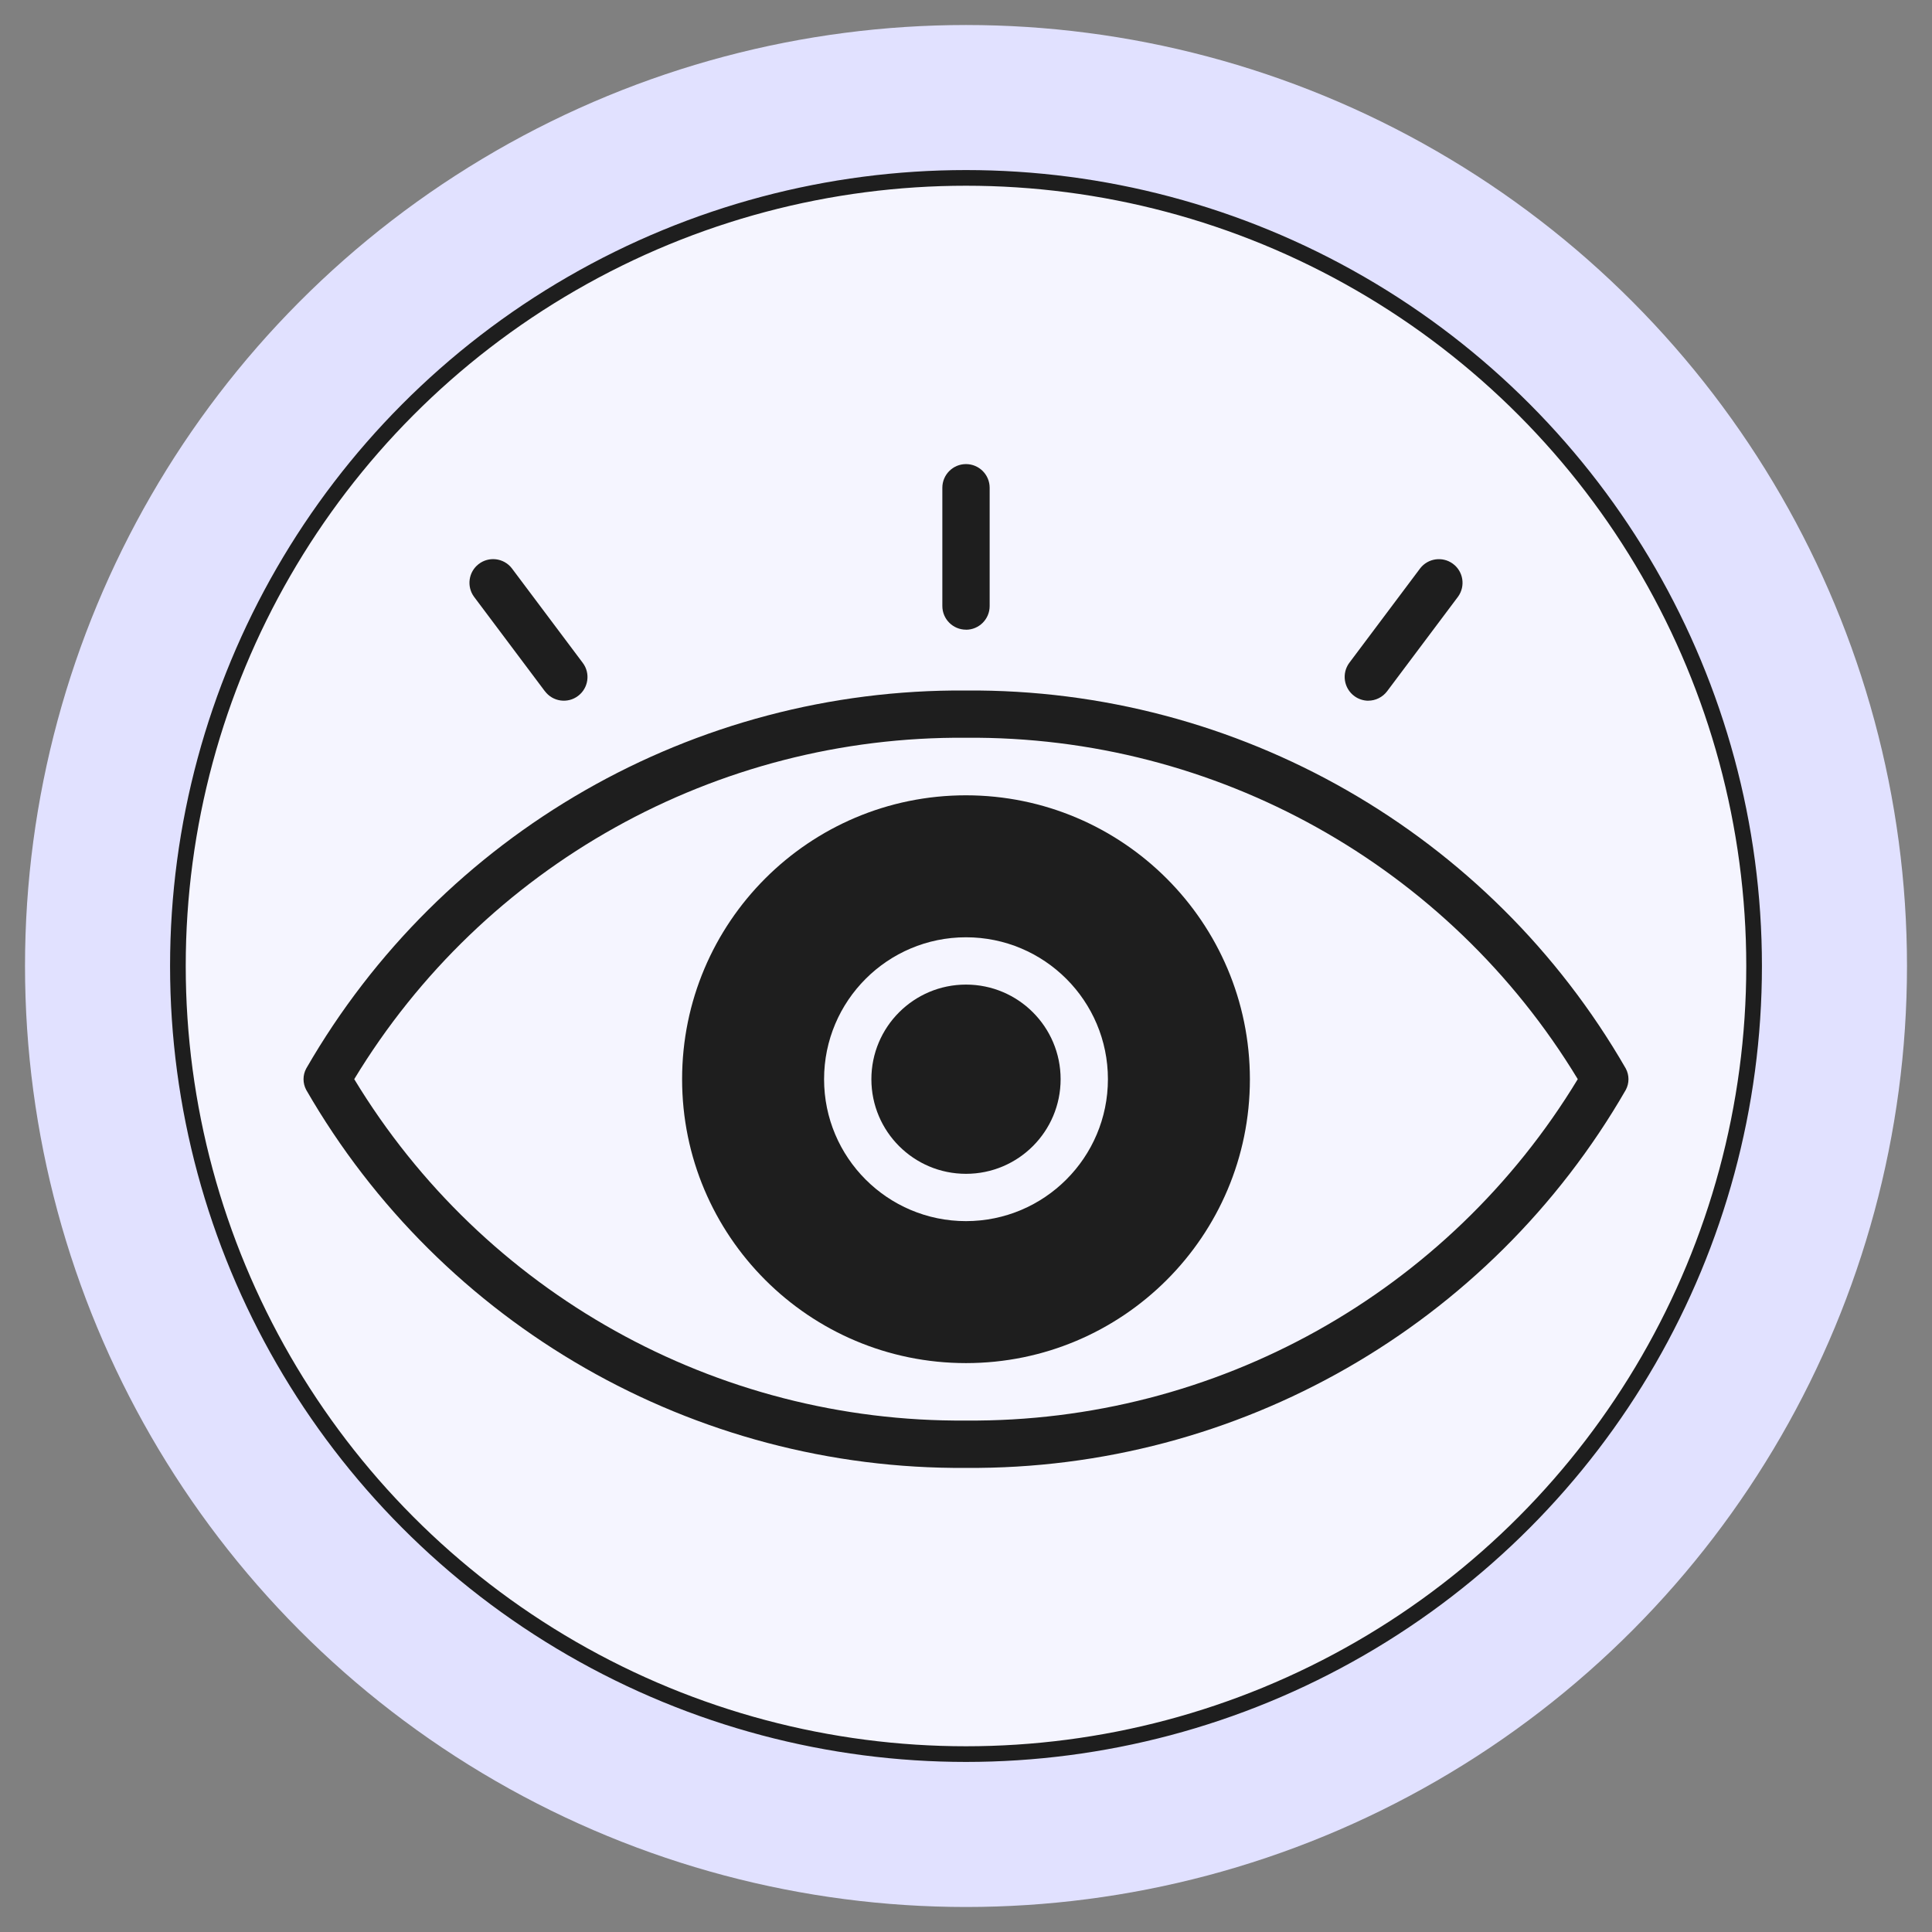
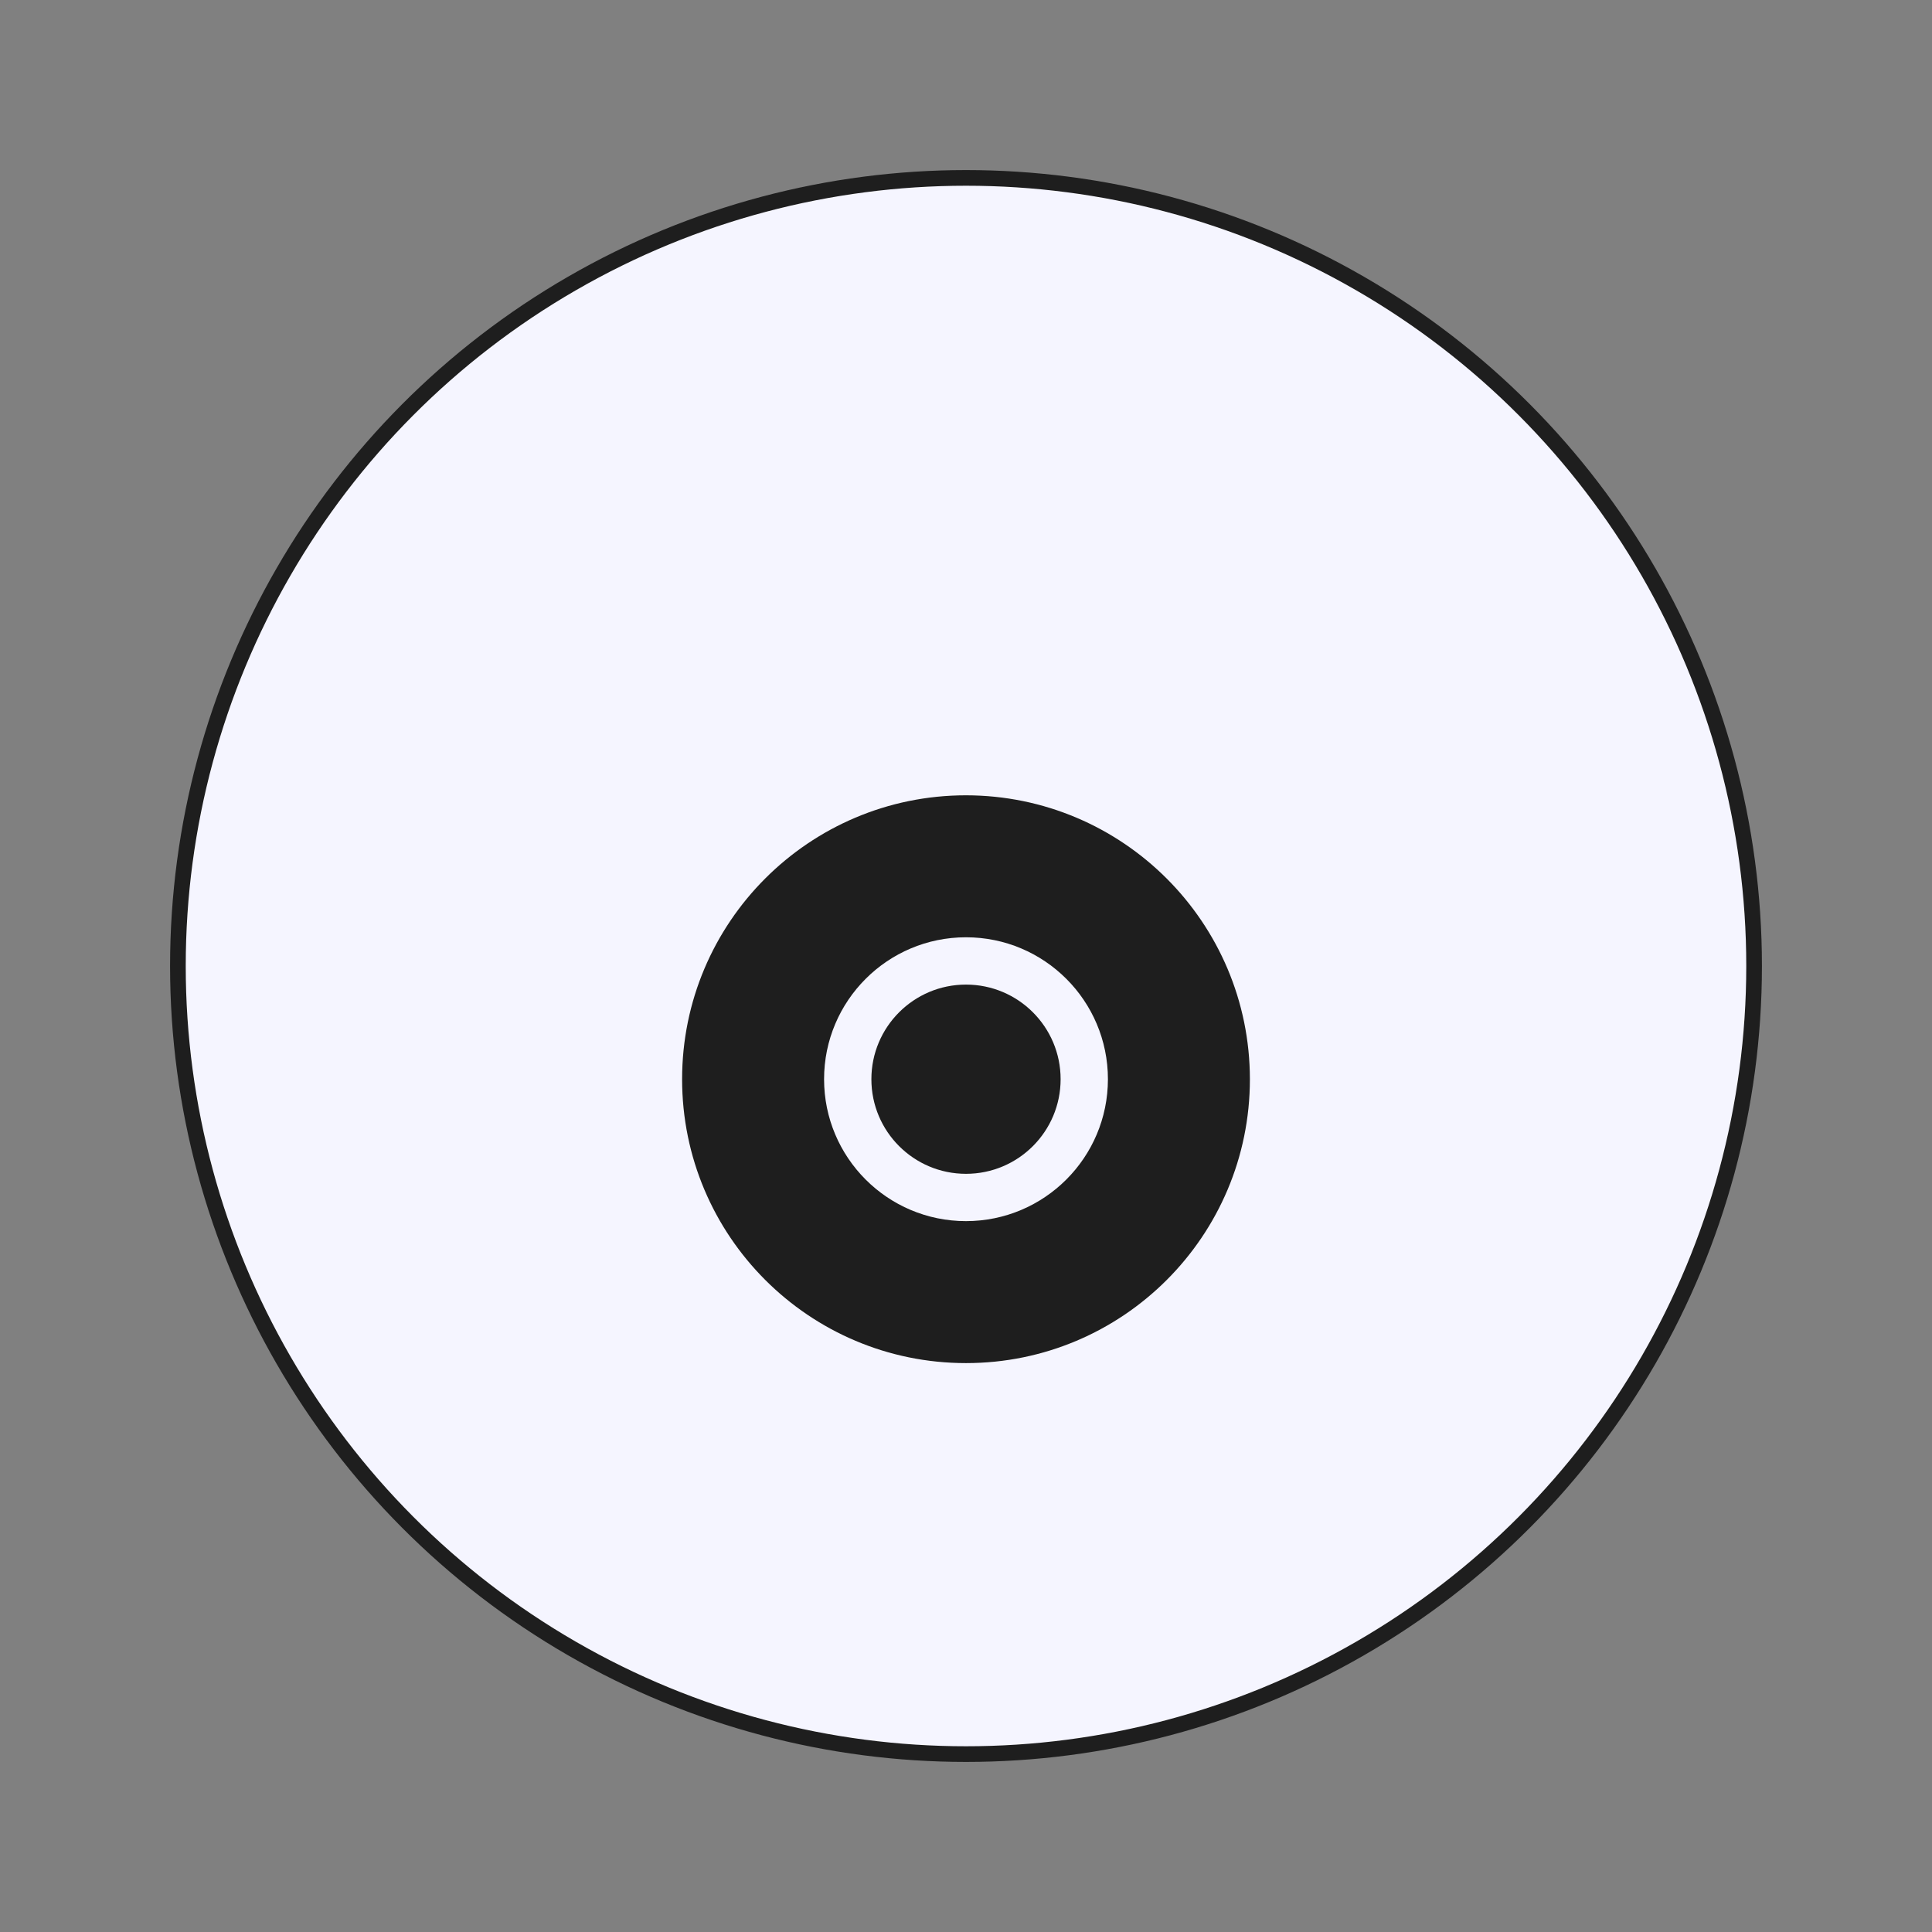
<svg xmlns="http://www.w3.org/2000/svg" id="Layer_1" data-name="Layer 1" viewBox="0 0 370 370">
  <rect x="0" y="0" width="370" height="370" fill="#808080" stroke="none" />
  <defs>
    <style>
      .cls-1 {
        fill: #f5f5ff;
        stroke: #1e1e1e;
        stroke-miterlimit: 10;
        stroke-width: 3px;
      }

      .cls-2 {
        fill: #e1e1ff;
      }

      .cls-2, .cls-3 {
        stroke-width: 0px;
      }

      .cls-3 {
        fill: #1e1e1e;
      }
    </style>
  </defs>
  <g>
-     <circle class="cls-2" cx="185" cy="185" r="180.21" />
    <circle class="cls-1" cx="185" cy="185" r="150.93" />
  </g>
  <g>
-     <path class="cls-3" d="M311.36,204.64c-26-45.14-74.27-72.8-126.36-72.4-52.09-.4-100.36,27.26-126.36,72.4-.68,1.27-.68,2.8,0,4.08,26,45.14,74.27,72.8,126.36,72.4,52.09.4,100.36-27.26,126.36-72.4.68-1.27.68-2.8,0-4.08ZM185,272.05c-47.85.4-92.37-24.45-117.16-65.38,24.79-40.93,69.31-65.77,117.16-65.38,47.85-.4,92.37,24.45,117.16,65.38-24.79,40.93-69.31,65.77-117.16,65.38Z" />
    <path class="cls-3" d="M185,152.31c-30.03,0-54.37,24.34-54.37,54.37,0,30.03,24.34,54.37,54.37,54.37,30.03,0,54.37-24.34,54.37-54.37h0c-.02-30.02-24.35-54.34-54.37-54.37ZM185,233.86c-15.01,0-27.18-12.17-27.18-27.18,0-15.01,12.17-27.18,27.18-27.18,15.01,0,27.18,12.17,27.18,27.18h0c-.01,15.01-12.18,27.17-27.18,27.18Z" />
    <circle class="cls-3" cx="185" cy="206.68" r="18.12" />
-     <path class="cls-3" d="M185,120.6c2.5,0,4.53-2.03,4.53-4.53h0v-22.66c0-2.5-2.03-4.53-4.53-4.53s-4.53,2.03-4.53,4.53v22.65c0,2.5,2.03,4.53,4.53,4.53h0Z" />
-     <path class="cls-3" d="M104.36,132.38c1.5,2,4.34,2.41,6.34.9,2-1.5,2.41-4.34.9-6.34h0l-13.59-18.12c-1.54-1.97-4.39-2.32-6.36-.78-1.92,1.5-2.31,4.24-.89,6.22l13.59,18.12Z" />
-     <path class="cls-3" d="M262.02,134.19c1.43,0,2.77-.67,3.63-1.81l13.59-18.12c1.46-2.03,1-4.86-1.03-6.32-1.97-1.42-4.72-1.03-6.22.89l-13.59,18.12c-1.49,2.03-1.04,4.89.99,6.37.76.56,1.68.86,2.63.88Z" />
  </g>
</svg>